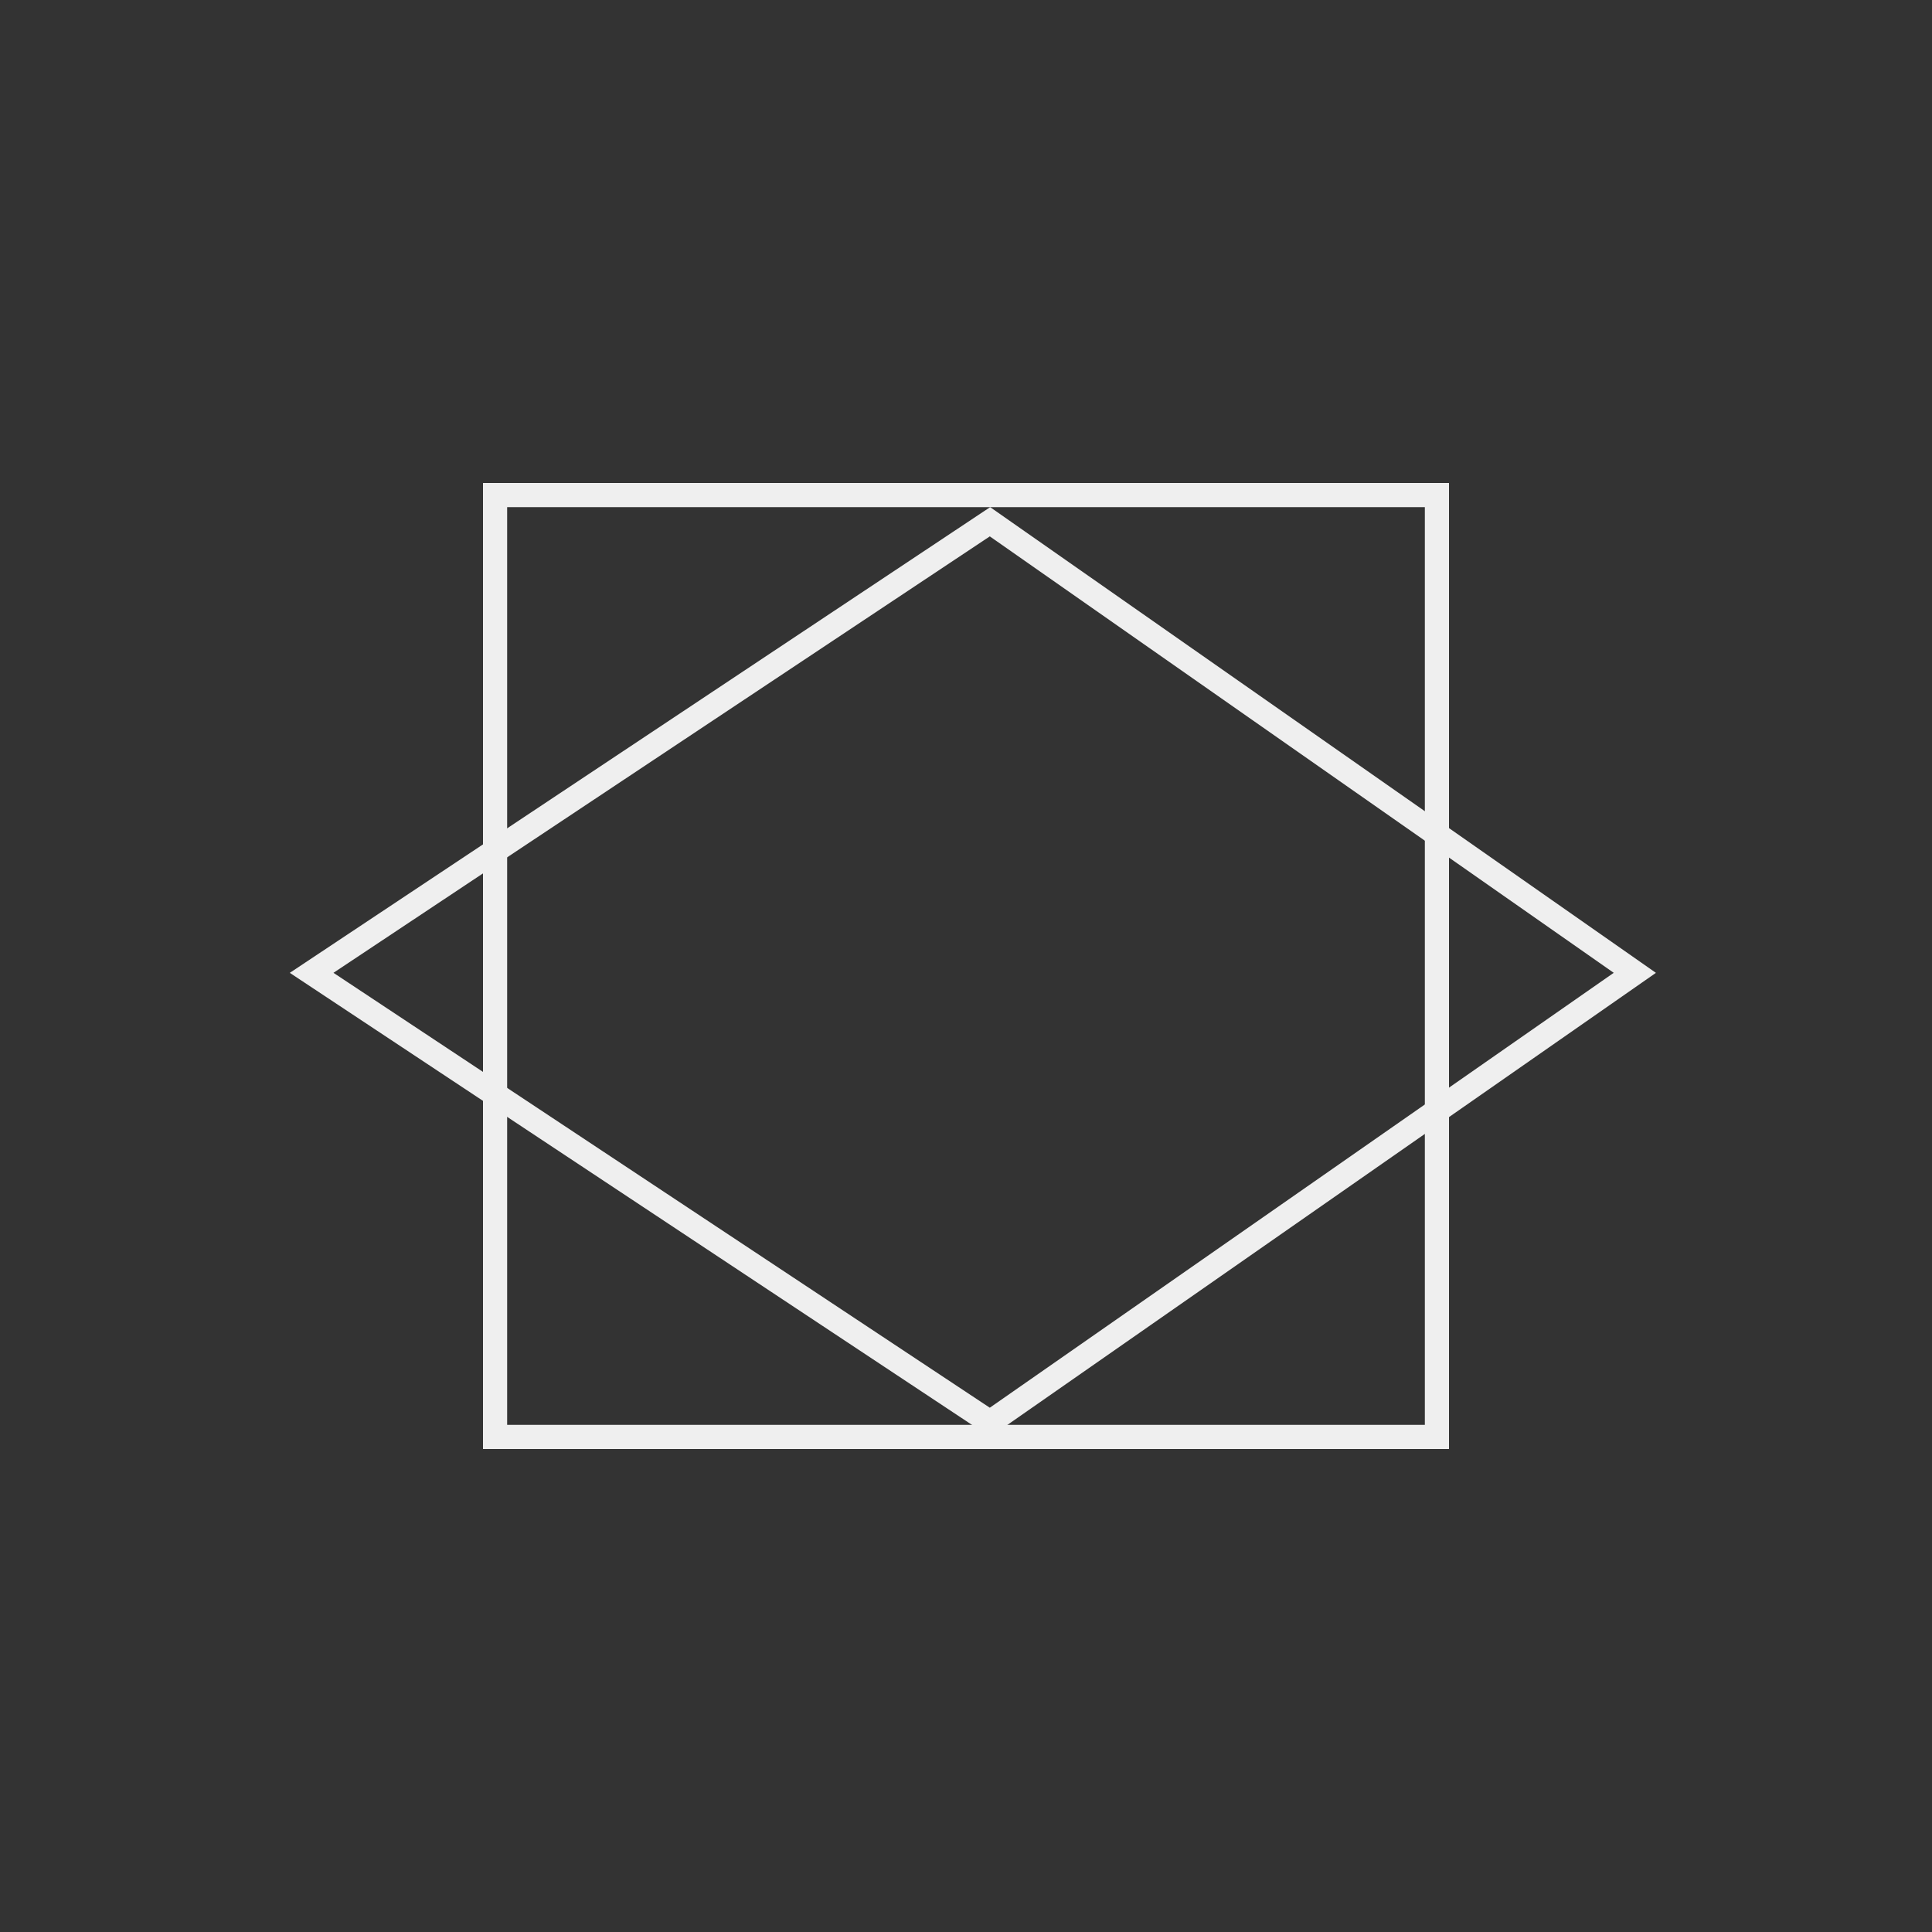
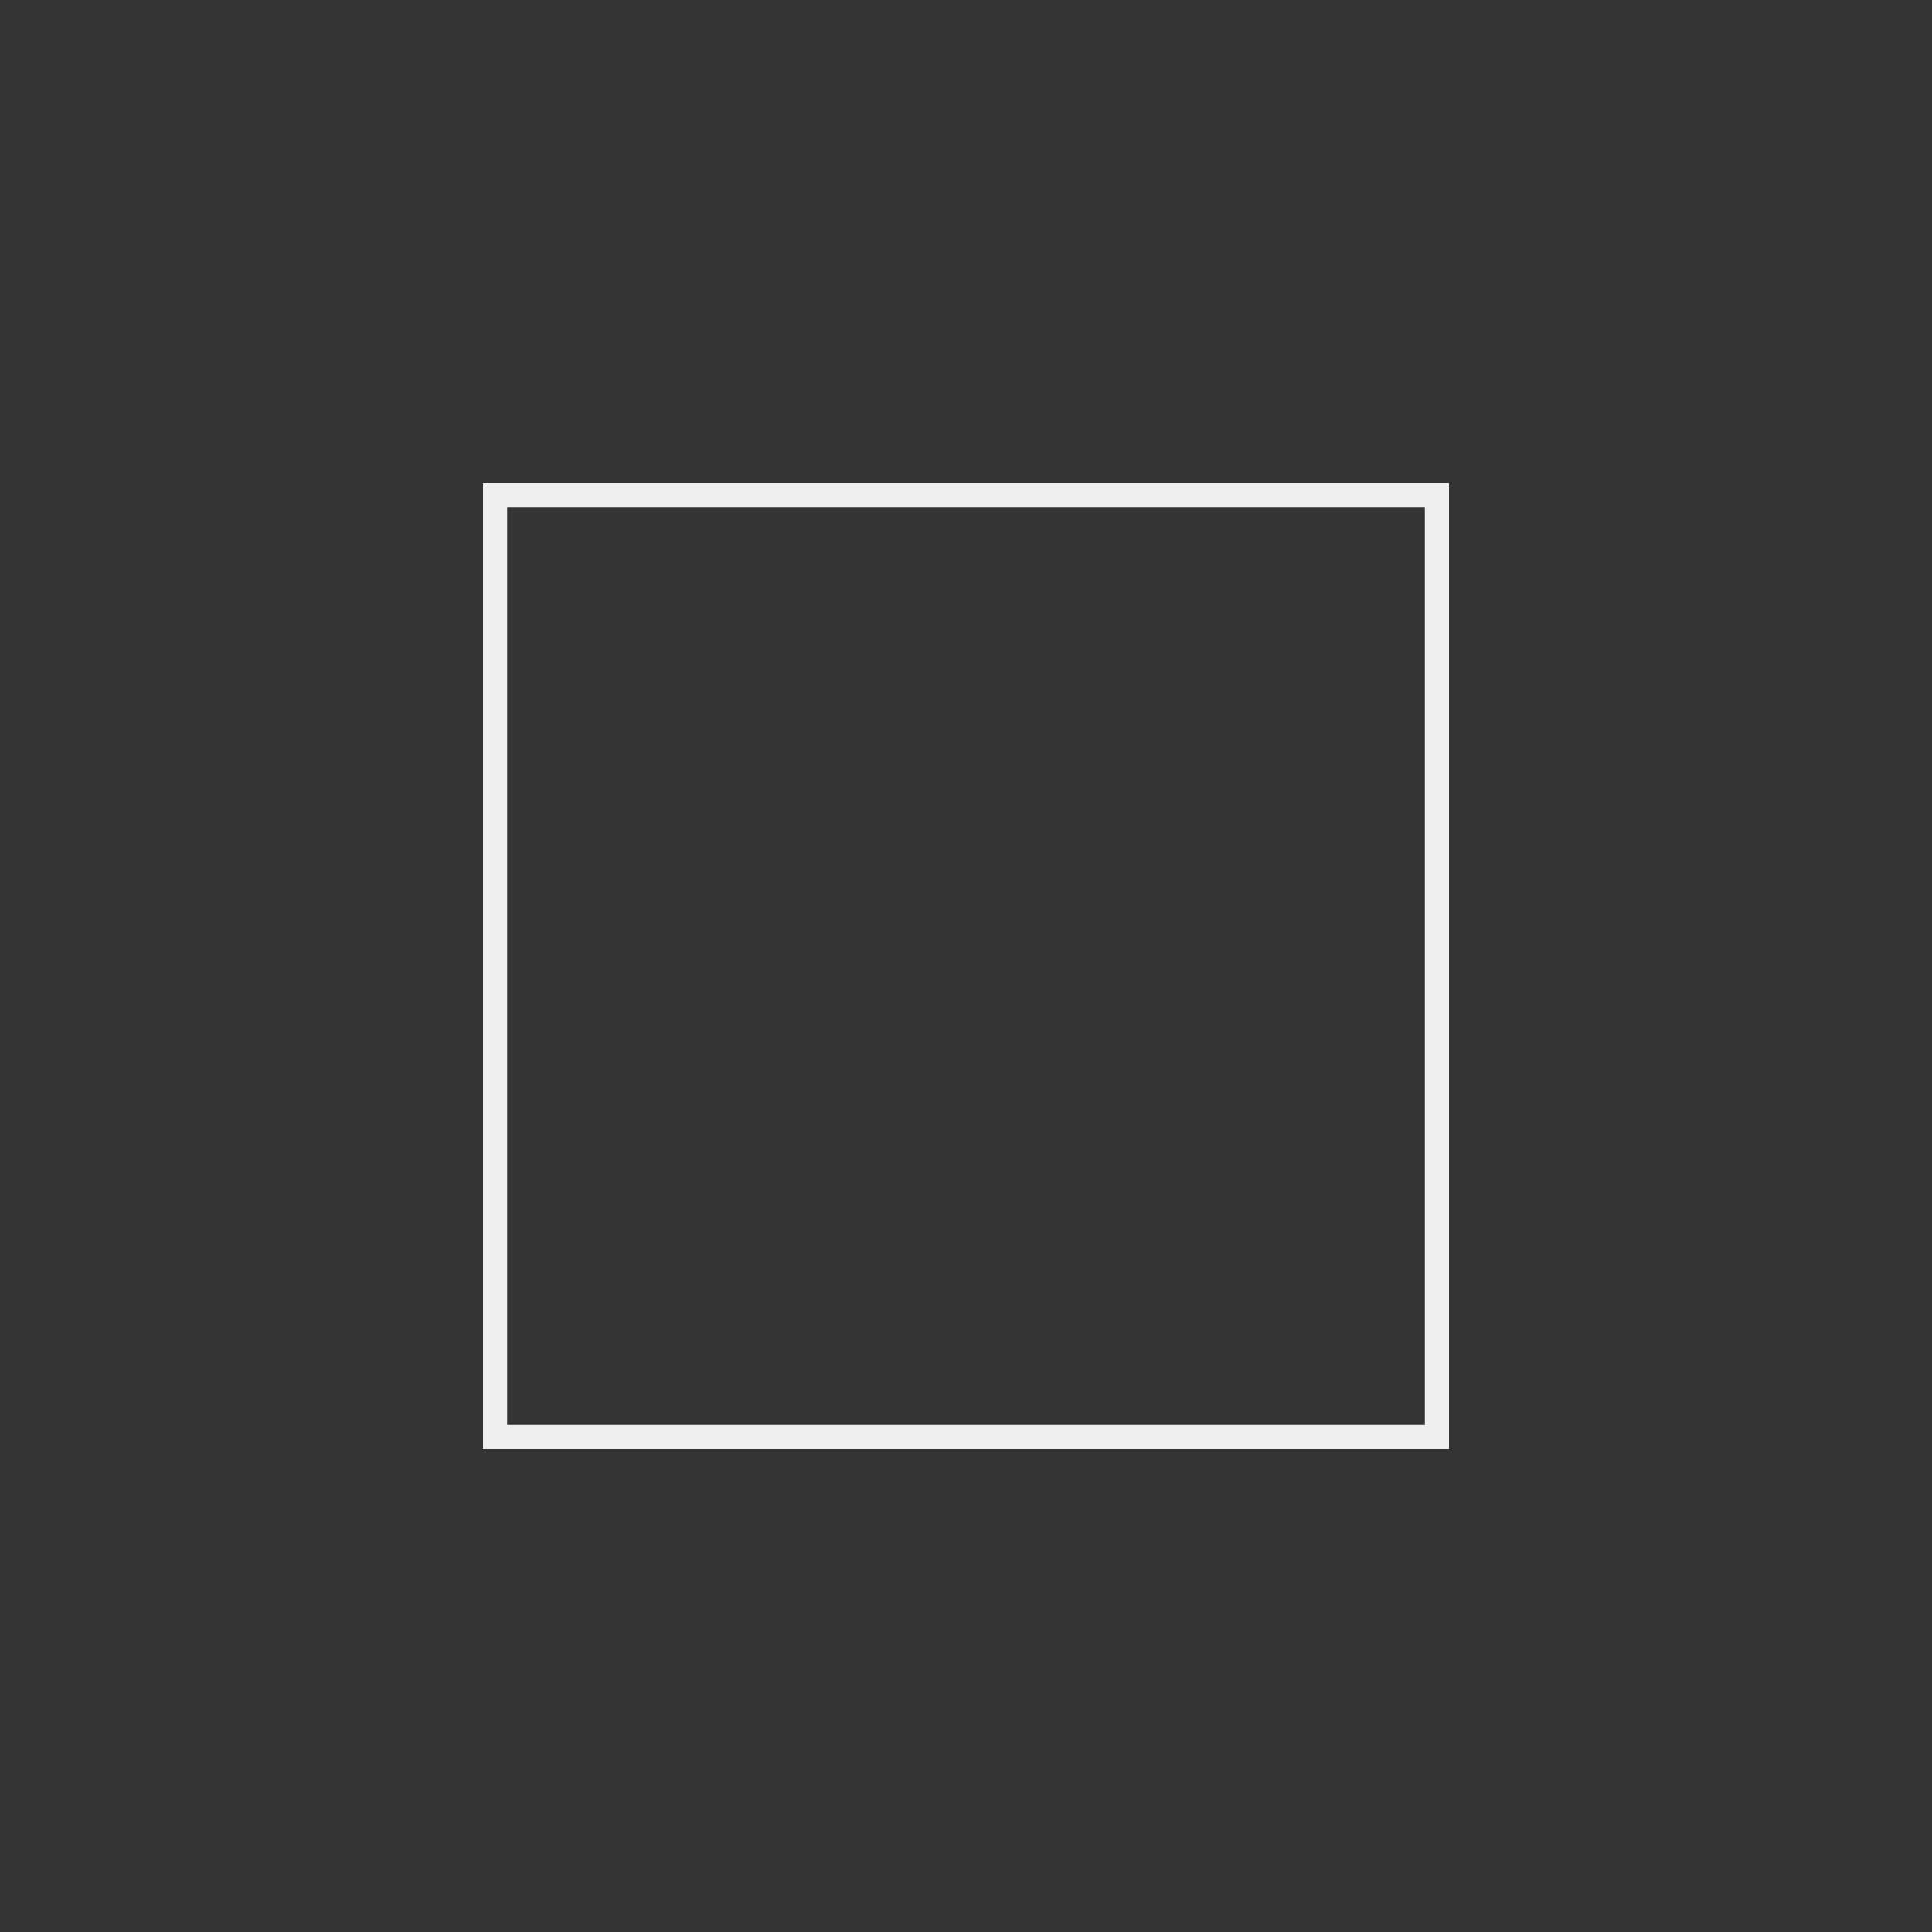
<svg xmlns="http://www.w3.org/2000/svg" width="80" height="80" viewBox="0 0 80 80" fill="none">
  <rect x="0" y="0" width="80" height="80" fill="#333333" stroke="none" />
  <rect x="20.5" y="20.5" width="39" height="39" stroke="#EFEFEF" />
-   <path d="M12.904 40.283L40.993 21.605L67.695 40.283L40.993 58.895L12.904 40.283Z" stroke="#EFEFEF" />
</svg>